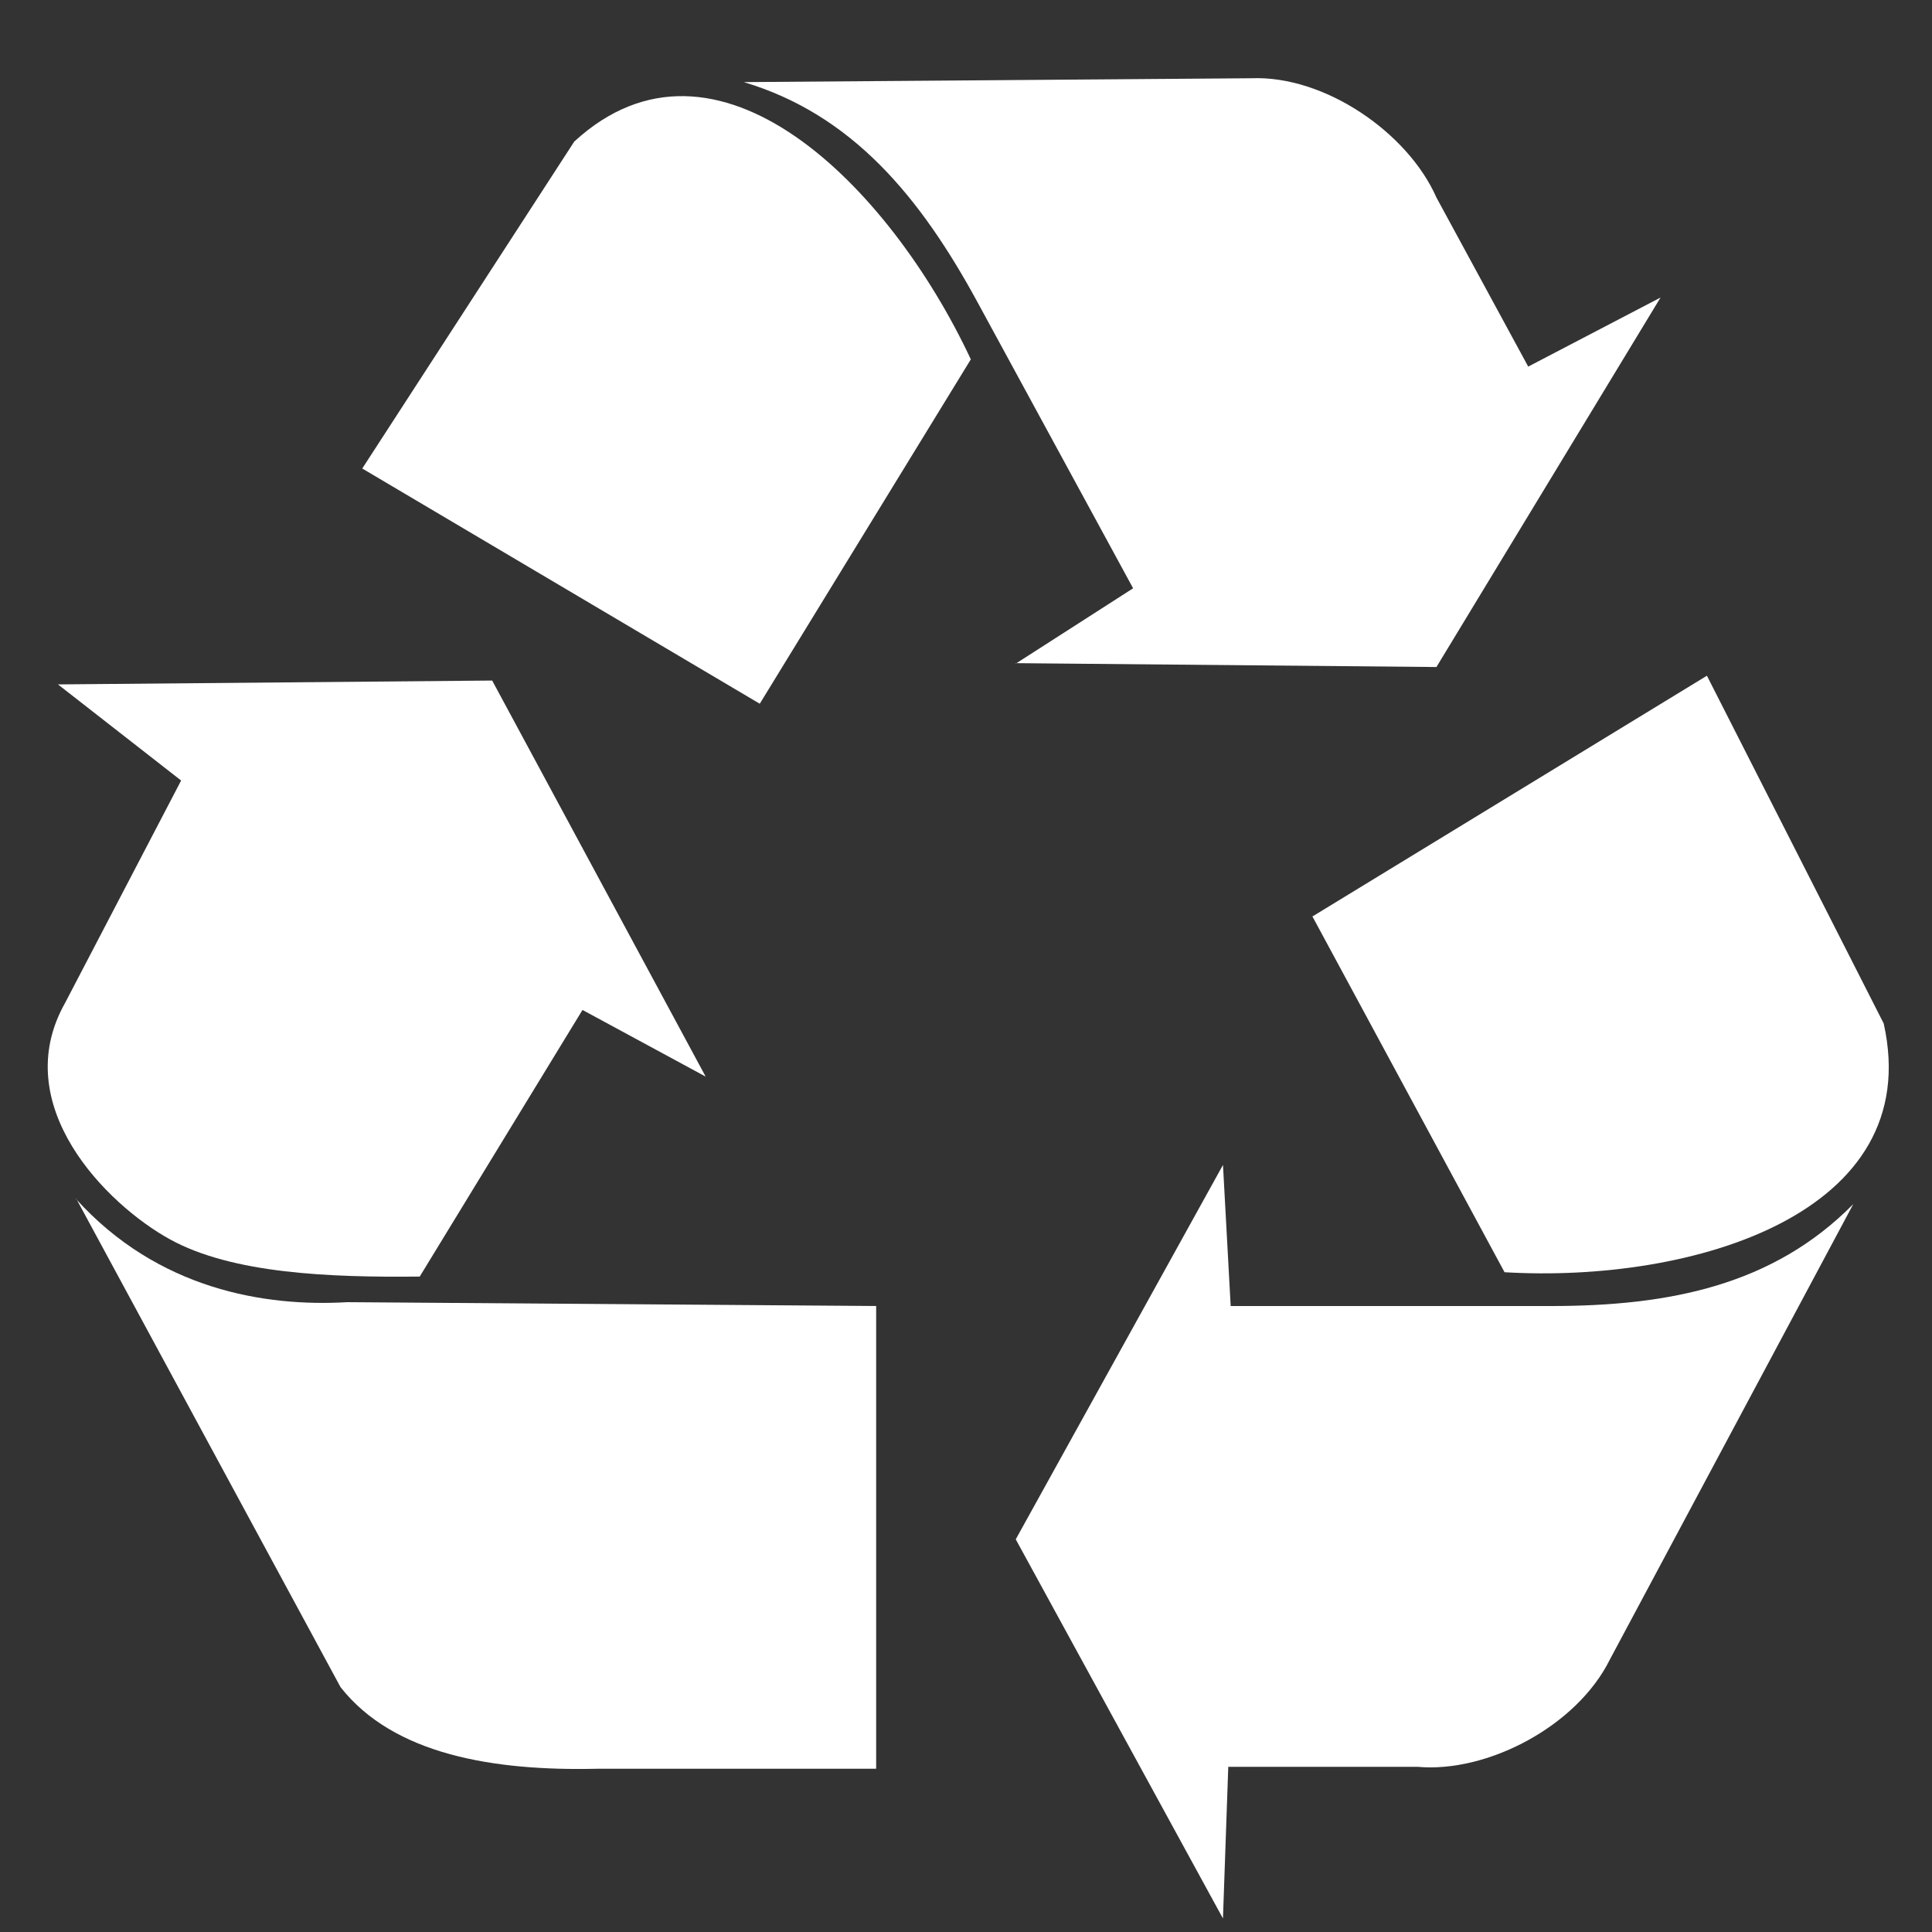
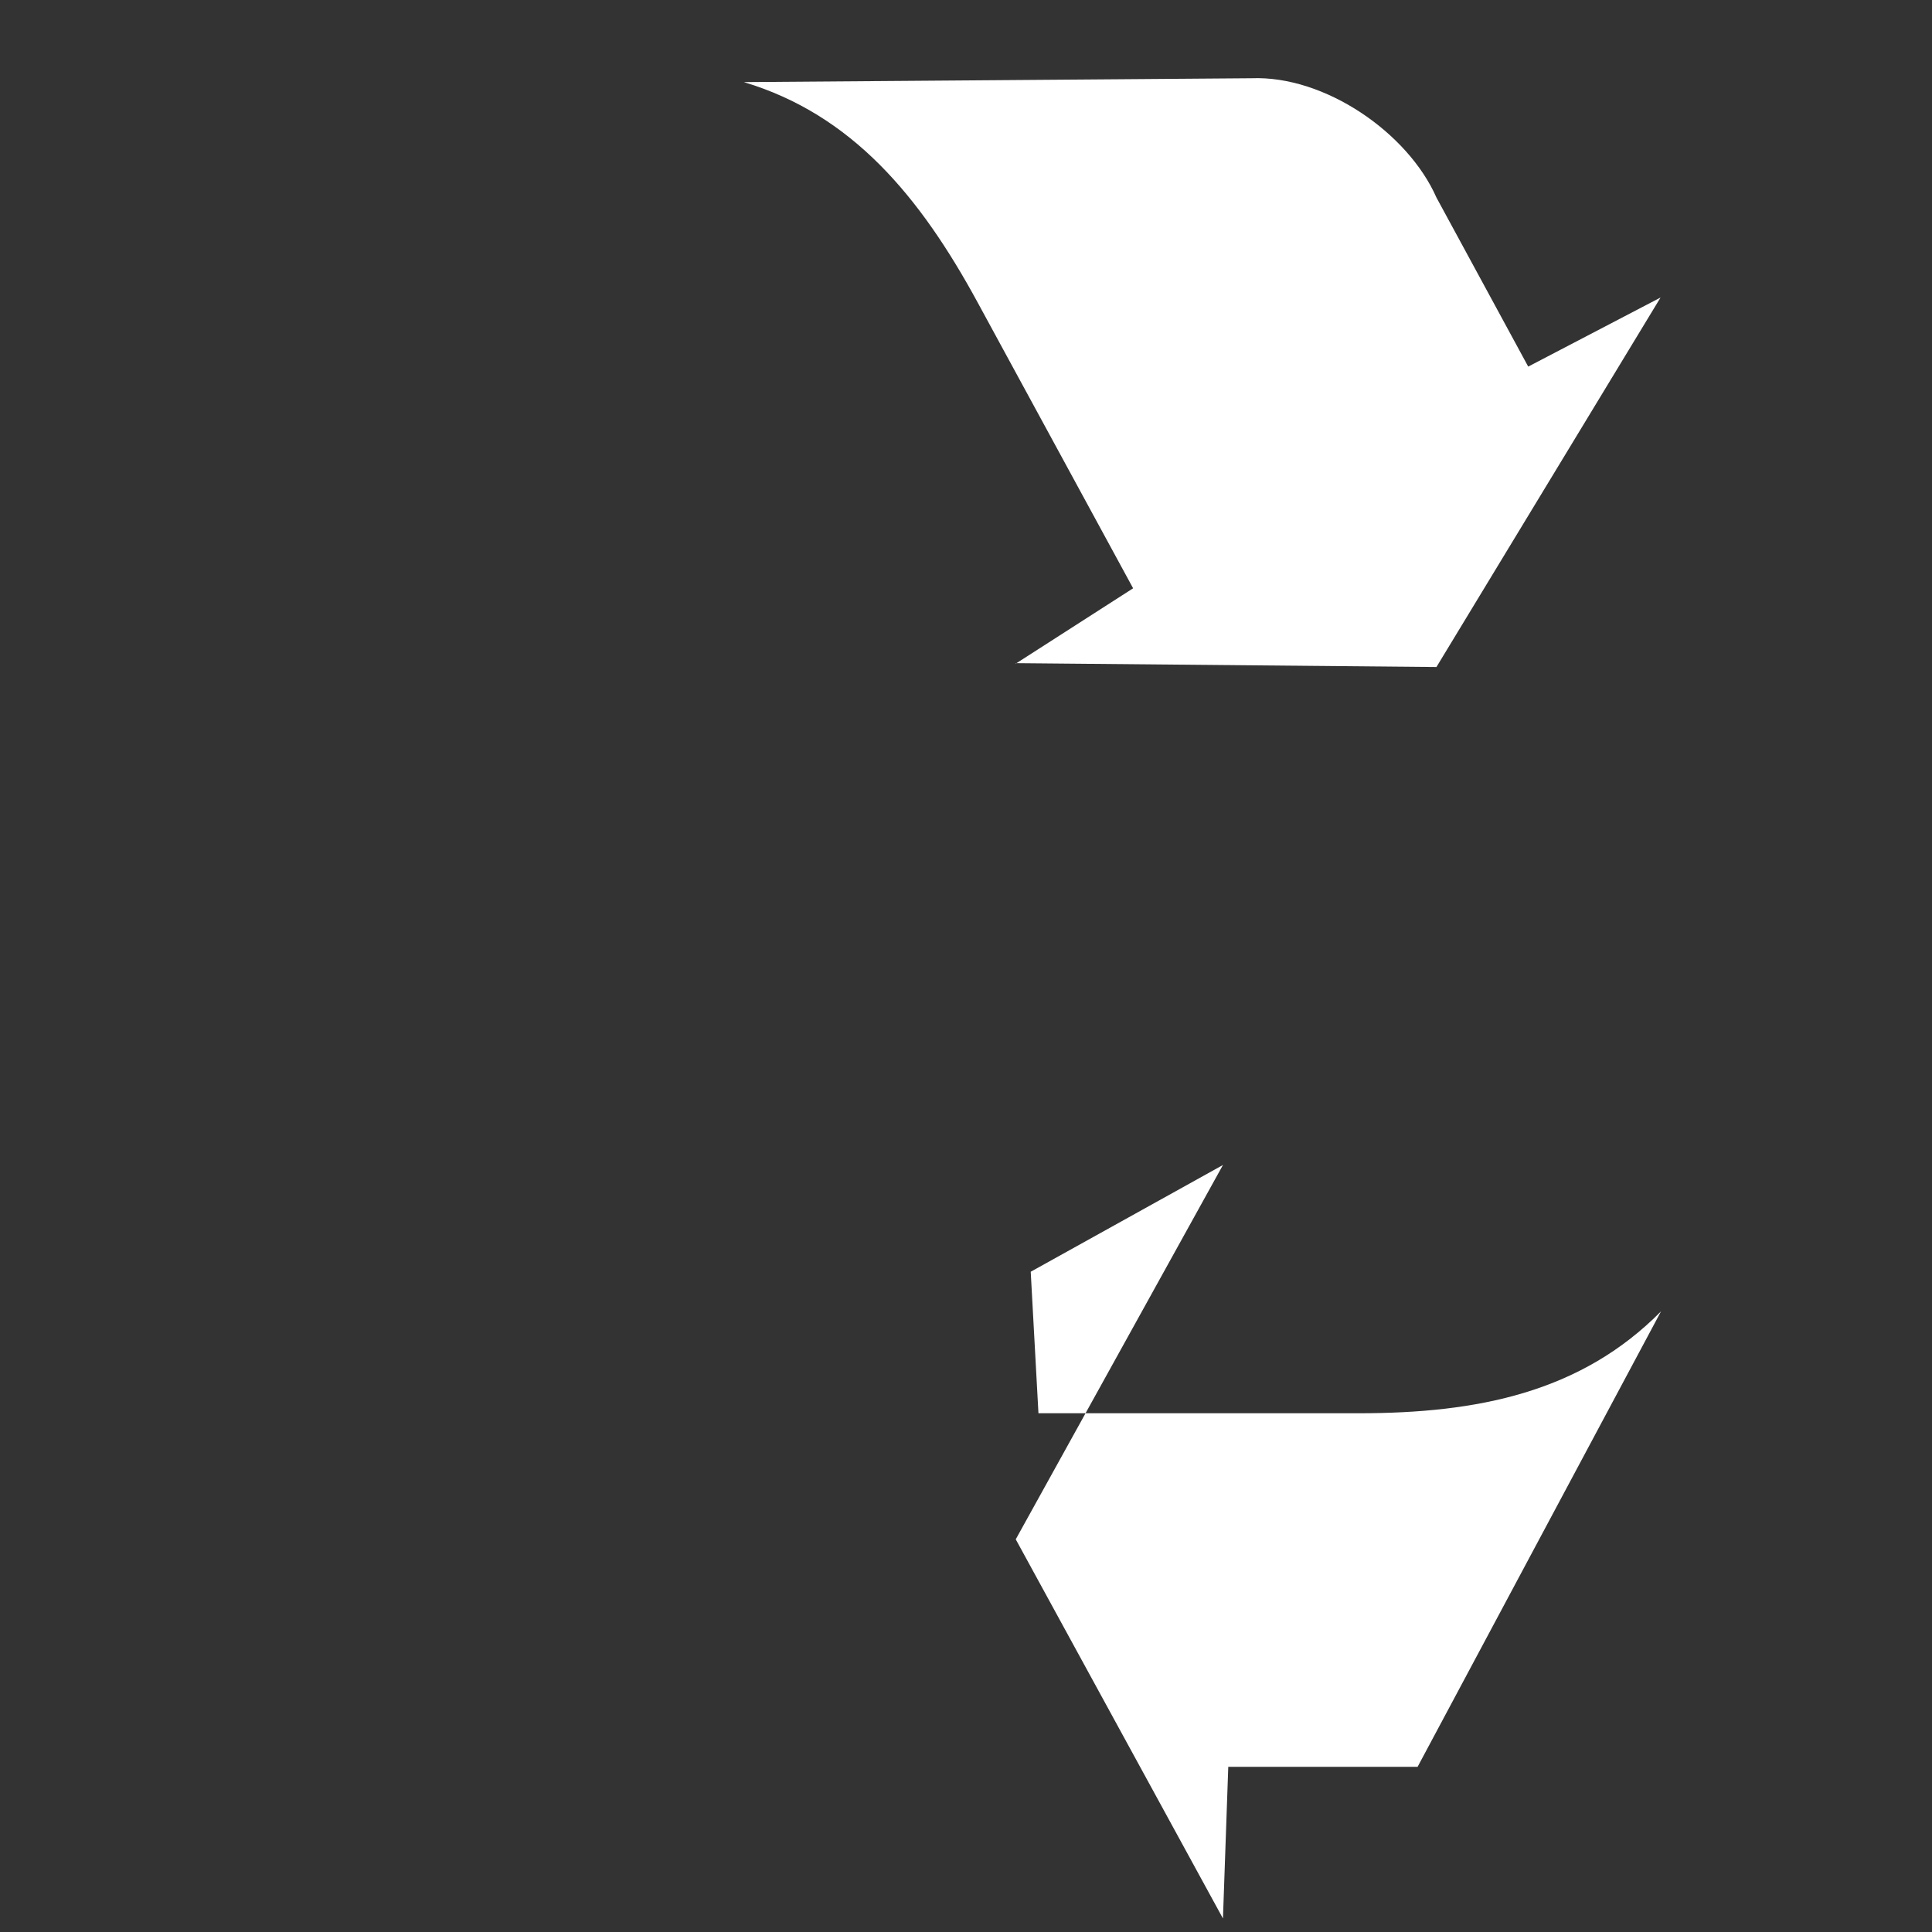
<svg xmlns="http://www.w3.org/2000/svg" id="Camada_1" version="1.1" viewBox="0 0 400 400">
  <rect x="0" y="0" width="400" height="400" fill="#333333" stroke="none" />
  <defs>
    <style>
      .st0 {
        fill: #fff;
        fill-rule: evenodd;
      }
    </style>
  </defs>
-   <path class="st0" d="M271.8,189.7l81.6-49.8,36.6,72c8.8,39.4-39.6,53.8-78.5,51.5l-39.8-73.7h0Z" />
-   <path class="st0" d="M253.2,241.2l-42.9,77.5,42.9,78.5,1.1-31.4h39.2c14.3,1.3,32.9-8.3,39.8-22.2l50.4-94.3c-16.6,16.8-38,21.1-62.6,21.1h-66.3l-1.6-29.3Z" />
-   <path class="st0" d="M157.3,145.7l-82.3-48.7L118.9,29.3c29.4-27,65.3,9.2,82.1,45.1l-43.7,71.3h0Z" />
+   <path class="st0" d="M253.2,241.2l-42.9,77.5,42.9,78.5,1.1-31.4h39.2l50.4-94.3c-16.6,16.8-38,21.1-62.6,21.1h-66.3l-1.6-29.3Z" />
  <path class="st0" d="M210.3,137.3l87.1.8,46.4-76.5-27.4,14.3-19-35c-5.9-13.4-23.1-25.3-38.3-24.7l-105.1.8c22.4,6.7,36.5,23.7,48.4,45.6l32.2,59.2-24.3,15.6h0Z" />
-   <path class="st0" d="M12,141.7l25.5,19.9-24,46c-12,21.2,8.6,41.8,21.7,49,12.9,7.1,33,7.9,51.7,7.7l33.7-55.2,25.5,13.8-44.2-82-90,.8Z" />
-   <path class="st0" d="M15.8,248.2l54.7,101.1c11,14,31.7,17.4,53.2,16.9h57.7v-95.8l-109.5-.8c-17,1-39.2-2.6-56.2-21.4h0Z" />
</svg>